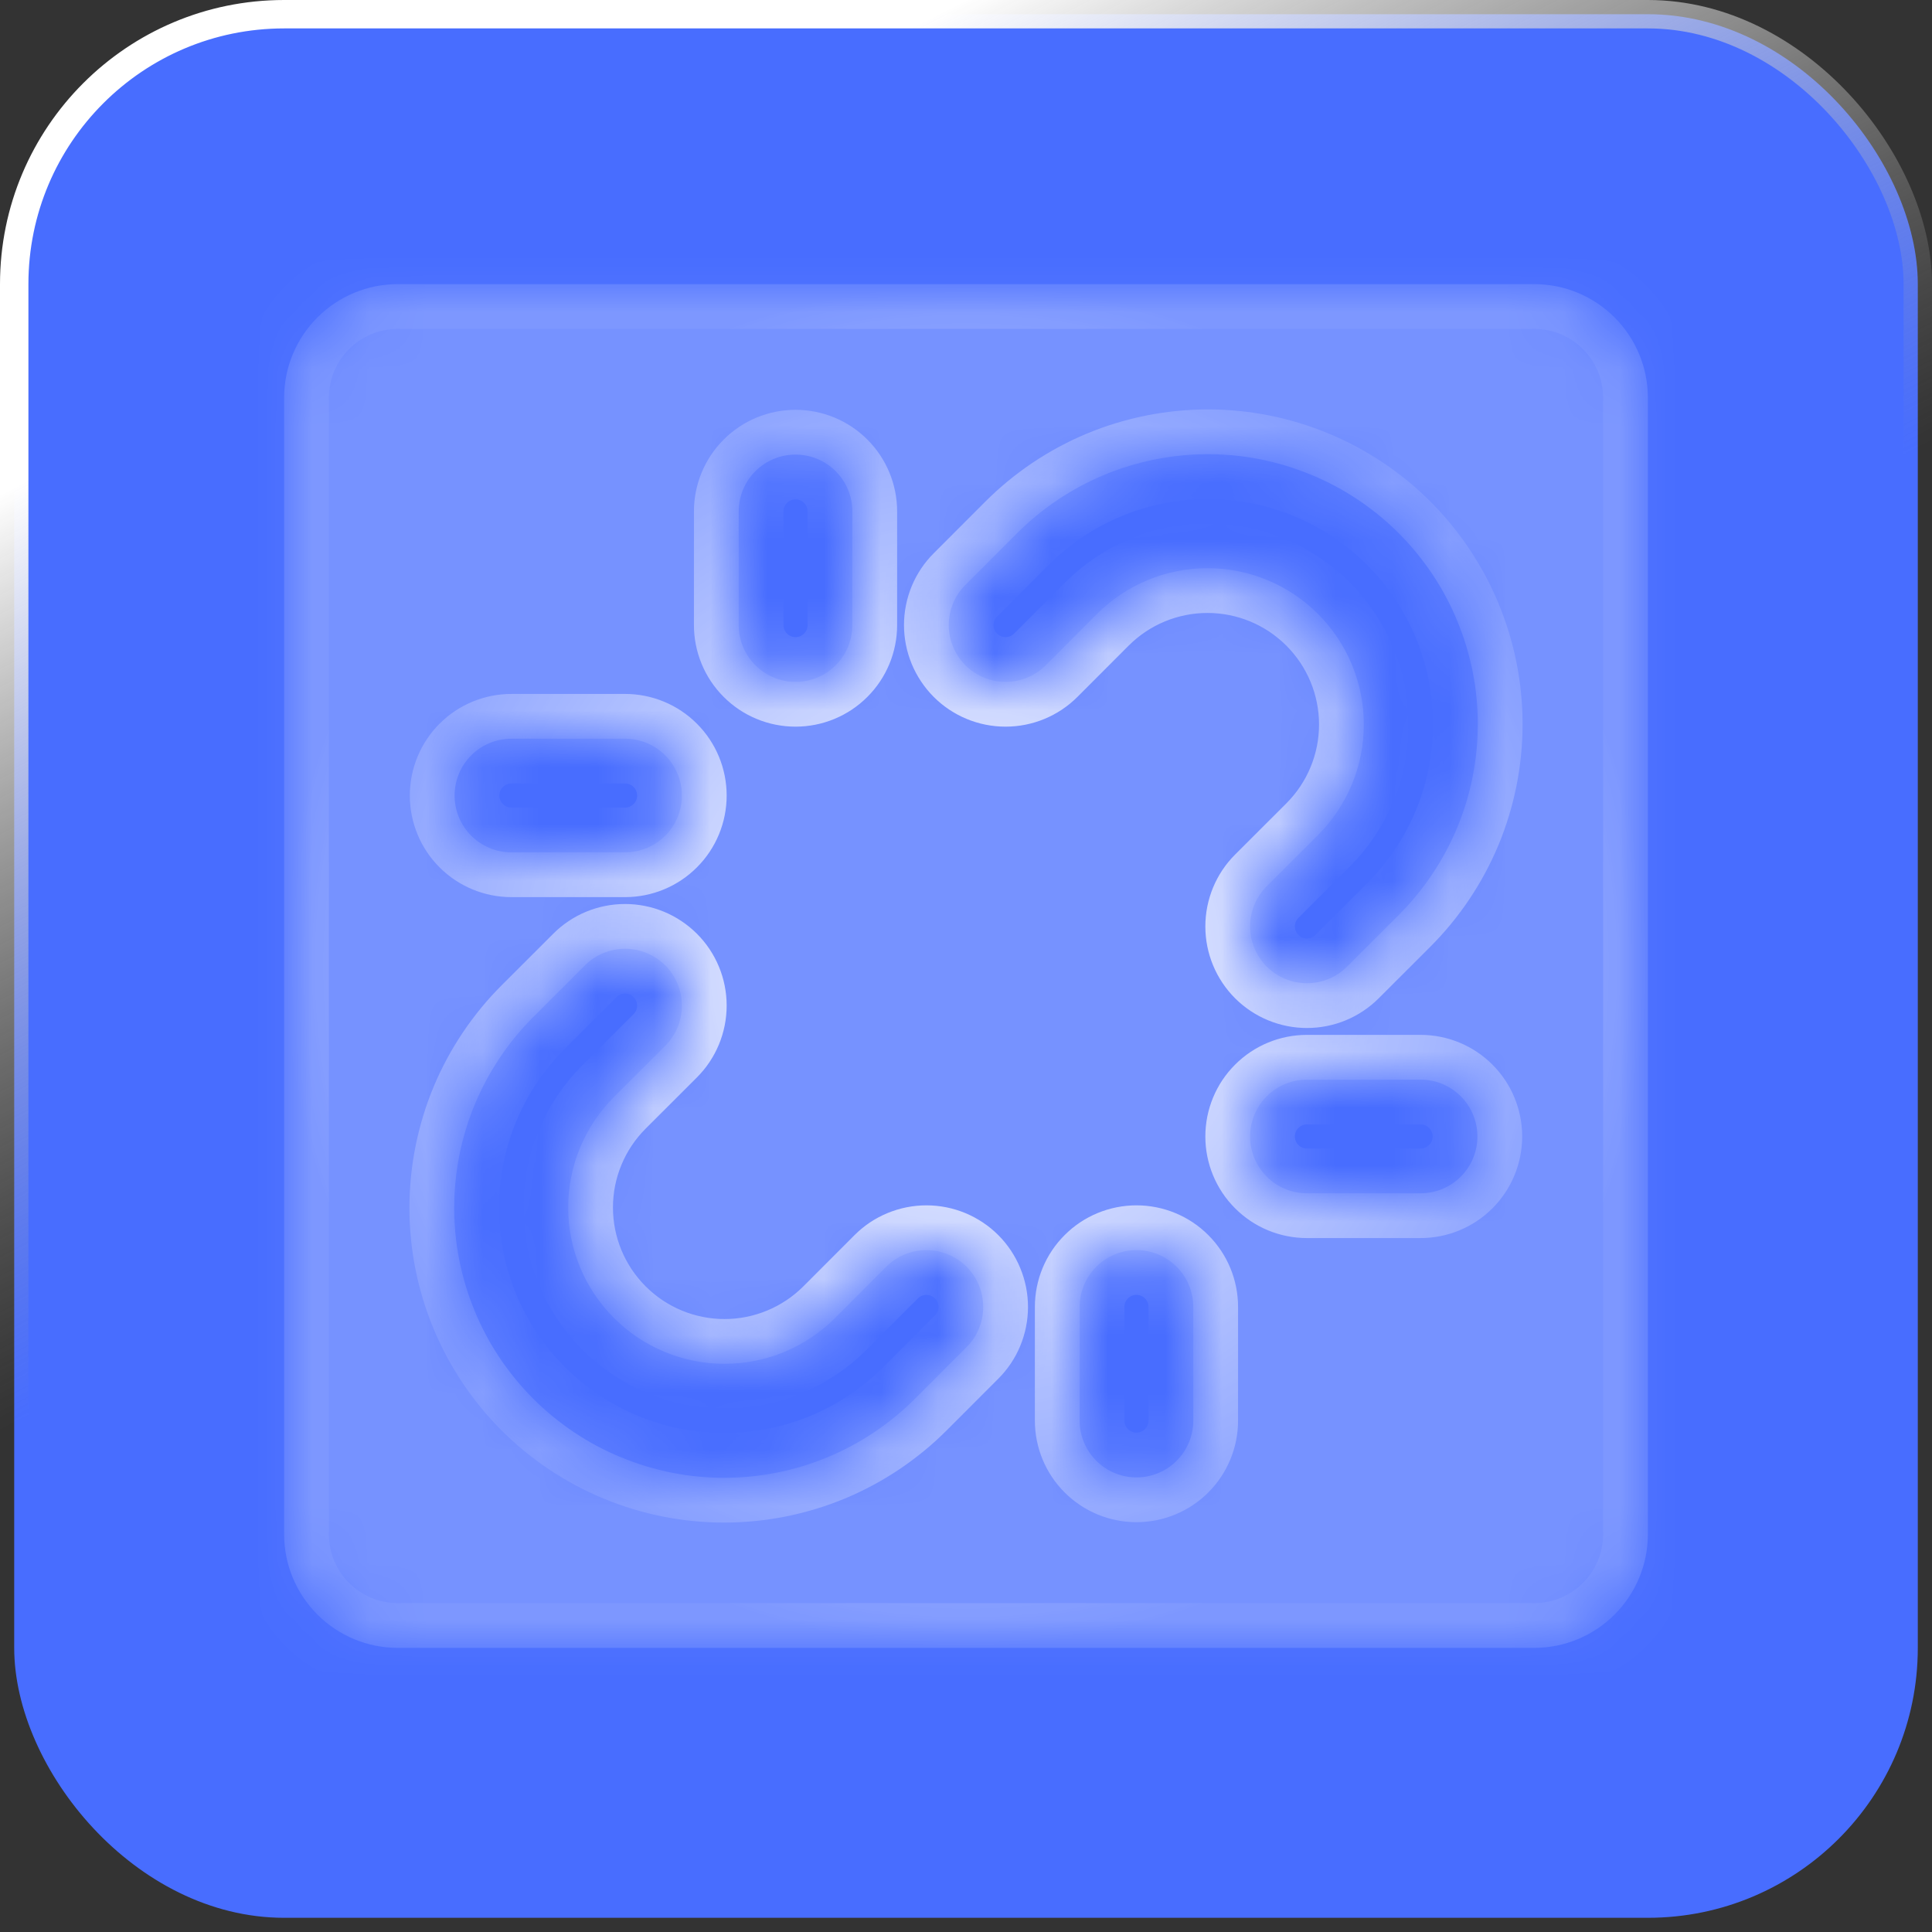
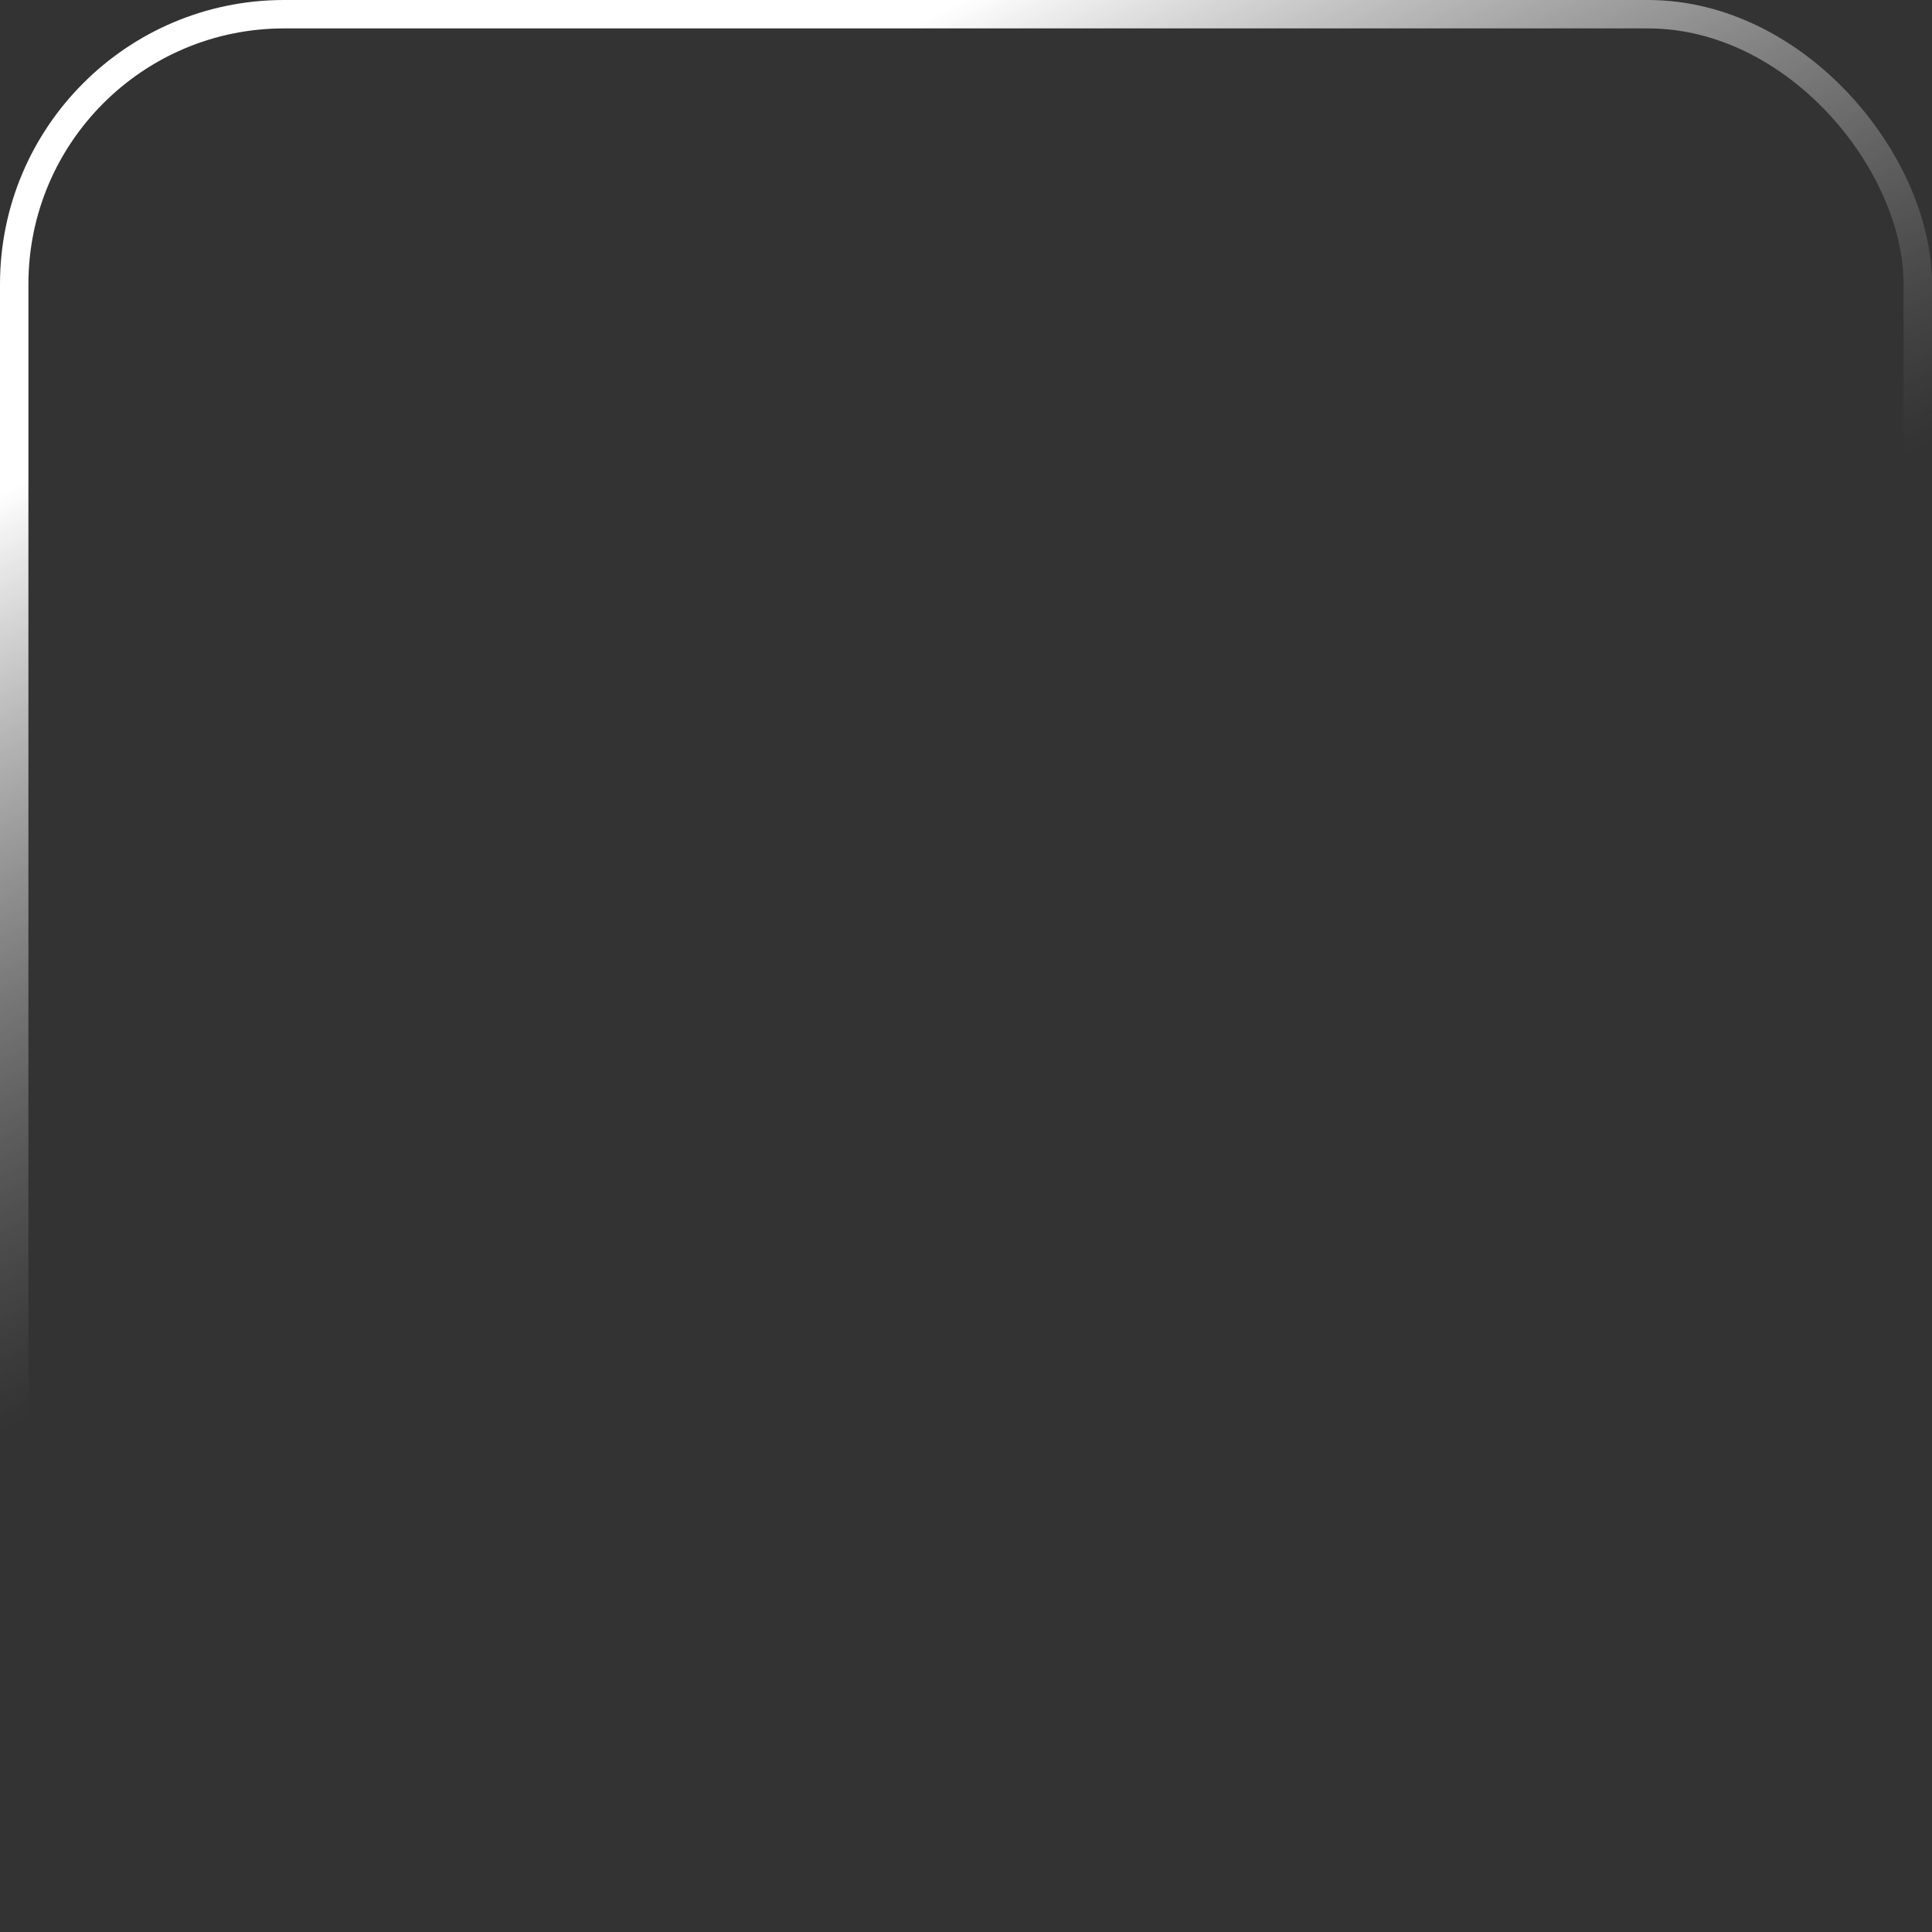
<svg xmlns="http://www.w3.org/2000/svg" width="34" height="34" viewBox="0 0 34 34" fill="none">
  <rect x="0" y="0" width="34" height="34" fill="#333333" stroke="none" />
-   <rect x="0.25" y="0.25" width="33.5" height="33.5" rx="4.75" fill="#486DFF" />
  <rect x="0.25" y="0.25" width="33.5" height="33.5" rx="4.75" stroke="url(#paint0_linear_1169_4865)" stroke-width="0.5" />
  <g data-figma-bg-blur-radius="78.8222">
    <mask id="path-2-inside-1_1169_4865" fill="white">
-       <path d="M27 5H7C6.47 5 5.961 5.211 5.586 5.586C5.211 5.961 5 6.47 5 7V27C5 27.53 5.211 28.039 5.586 28.414C5.961 28.789 6.47 29 7 29H27C27.53 29 28.039 28.789 28.414 28.414C28.789 28.039 29 27.53 29 27V7C29 6.47 28.789 5.961 28.414 5.586C28.039 5.211 27.53 5 27 5ZM13 9C13 8.735 13.105 8.48 13.293 8.293C13.48 8.105 13.735 8 14 8C14.265 8 14.52 8.105 14.707 8.293C14.895 8.48 15 8.735 15 9V11C15 11.265 14.895 11.52 14.707 11.707C14.52 11.895 14.265 12 14 12C13.735 12 13.48 11.895 13.293 11.707C13.105 11.52 13 11.265 13 11V9ZM9 13H11C11.265 13 11.52 13.105 11.707 13.293C11.895 13.48 12 13.735 12 14C12 14.265 11.895 14.52 11.707 14.707C11.52 14.895 11.265 15 11 15H9C8.735 15 8.48 14.895 8.293 14.707C8.105 14.52 8 14.265 8 14C8 13.735 8.105 13.48 8.293 13.293C8.48 13.105 8.735 13 9 13ZM17.01 23.707L16.109 24.609C15.668 25.051 15.144 25.403 14.568 25.643C13.991 25.883 13.373 26.006 12.748 26.007C12.123 26.008 11.505 25.885 10.928 25.646C10.35 25.408 9.826 25.057 9.384 24.616C8.943 24.174 8.592 23.65 8.354 23.072C8.115 22.495 7.992 21.877 7.993 21.252C7.994 20.627 8.118 20.009 8.357 19.432C8.597 18.856 8.949 18.332 9.391 17.891L10.293 16.99C10.48 16.802 10.734 16.697 11 16.697C11.265 16.697 11.519 16.802 11.707 16.989C11.895 17.177 12 17.431 12 17.696C12 17.962 11.895 18.216 11.707 18.404L10.805 19.305C10.289 19.821 9.999 20.52 9.999 21.25C9.999 21.98 10.289 22.679 10.805 23.195C11.321 23.711 12.021 24.001 12.75 24.001C13.479 24.001 14.179 23.711 14.695 23.195L15.596 22.293C15.689 22.2 15.799 22.126 15.921 22.076C16.042 22.026 16.172 22 16.304 22C16.435 22 16.565 22.026 16.686 22.076C16.808 22.127 16.918 22.2 17.011 22.293C17.104 22.386 17.177 22.496 17.227 22.618C17.277 22.739 17.303 22.869 17.303 23C17.303 23.132 17.277 23.262 17.227 23.383C17.177 23.505 17.103 23.615 17.01 23.707ZM21 25C21 25.265 20.895 25.52 20.707 25.707C20.52 25.895 20.265 26 20 26C19.735 26 19.48 25.895 19.293 25.707C19.105 25.52 19 25.265 19 25V23C19 22.735 19.105 22.48 19.293 22.293C19.48 22.105 19.735 22 20 22C20.265 22 20.52 22.105 20.707 22.293C20.895 22.48 21 22.735 21 23V25ZM25 21H23C22.735 21 22.48 20.895 22.293 20.707C22.105 20.52 22 20.265 22 20C22 19.735 22.105 19.48 22.293 19.293C22.48 19.105 22.735 19 23 19H25C25.265 19 25.52 19.105 25.707 19.293C25.895 19.48 26 19.735 26 20C26 20.265 25.895 20.52 25.707 20.707C25.52 20.895 25.265 21 25 21ZM24.609 16.109L23.707 17.01C23.52 17.198 23.266 17.303 23 17.303C22.735 17.303 22.481 17.198 22.293 17.011C22.105 16.823 22 16.569 22 16.304C22 16.038 22.105 15.784 22.293 15.596L23.195 14.695C23.711 14.179 24.001 13.479 24.001 12.75C24.001 12.021 23.711 11.321 23.195 10.805C22.679 10.289 21.98 9.999 21.25 9.999C20.52 9.999 19.821 10.289 19.305 10.805L18.404 11.707C18.216 11.895 17.962 12 17.696 12C17.431 12 17.177 11.895 16.989 11.707C16.802 11.519 16.697 11.265 16.697 11C16.697 10.734 16.802 10.48 16.99 10.293L17.891 9.391C18.332 8.949 18.856 8.597 19.432 8.357C20.009 8.118 20.627 7.994 21.252 7.993C21.877 7.992 22.495 8.115 23.072 8.354C23.65 8.592 24.174 8.943 24.616 9.384C25.057 9.826 25.408 10.35 25.646 10.928C25.885 11.505 26.008 12.123 26.007 12.748C26.006 13.373 25.883 13.991 25.643 14.568C25.403 15.144 25.051 15.668 24.609 16.109Z" />
-     </mask>
-     <path d="M27 5H7C6.47 5 5.961 5.211 5.586 5.586C5.211 5.961 5 6.47 5 7V27C5 27.53 5.211 28.039 5.586 28.414C5.961 28.789 6.47 29 7 29H27C27.53 29 28.039 28.789 28.414 28.414C28.789 28.039 29 27.53 29 27V7C29 6.47 28.789 5.961 28.414 5.586C28.039 5.211 27.53 5 27 5ZM13 9C13 8.735 13.105 8.48 13.293 8.293C13.48 8.105 13.735 8 14 8C14.265 8 14.52 8.105 14.707 8.293C14.895 8.48 15 8.735 15 9V11C15 11.265 14.895 11.52 14.707 11.707C14.52 11.895 14.265 12 14 12C13.735 12 13.48 11.895 13.293 11.707C13.105 11.52 13 11.265 13 11V9ZM9 13H11C11.265 13 11.52 13.105 11.707 13.293C11.895 13.48 12 13.735 12 14C12 14.265 11.895 14.52 11.707 14.707C11.52 14.895 11.265 15 11 15H9C8.735 15 8.48 14.895 8.293 14.707C8.105 14.52 8 14.265 8 14C8 13.735 8.105 13.48 8.293 13.293C8.48 13.105 8.735 13 9 13ZM17.01 23.707L16.109 24.609C15.668 25.051 15.144 25.403 14.568 25.643C13.991 25.883 13.373 26.006 12.748 26.007C12.123 26.008 11.505 25.885 10.928 25.646C10.35 25.408 9.826 25.057 9.384 24.616C8.943 24.174 8.592 23.65 8.354 23.072C8.115 22.495 7.992 21.877 7.993 21.252C7.994 20.627 8.118 20.009 8.357 19.432C8.597 18.856 8.949 18.332 9.391 17.891L10.293 16.99C10.48 16.802 10.734 16.697 11 16.697C11.265 16.697 11.519 16.802 11.707 16.989C11.895 17.177 12 17.431 12 17.696C12 17.962 11.895 18.216 11.707 18.404L10.805 19.305C10.289 19.821 9.999 20.52 9.999 21.25C9.999 21.98 10.289 22.679 10.805 23.195C11.321 23.711 12.021 24.001 12.75 24.001C13.479 24.001 14.179 23.711 14.695 23.195L15.596 22.293C15.689 22.2 15.799 22.126 15.921 22.076C16.042 22.026 16.172 22 16.304 22C16.435 22 16.565 22.026 16.686 22.076C16.808 22.127 16.918 22.2 17.011 22.293C17.104 22.386 17.177 22.496 17.227 22.618C17.277 22.739 17.303 22.869 17.303 23C17.303 23.132 17.277 23.262 17.227 23.383C17.177 23.505 17.103 23.615 17.01 23.707ZM21 25C21 25.265 20.895 25.52 20.707 25.707C20.52 25.895 20.265 26 20 26C19.735 26 19.48 25.895 19.293 25.707C19.105 25.52 19 25.265 19 25V23C19 22.735 19.105 22.48 19.293 22.293C19.48 22.105 19.735 22 20 22C20.265 22 20.52 22.105 20.707 22.293C20.895 22.48 21 22.735 21 23V25ZM25 21H23C22.735 21 22.48 20.895 22.293 20.707C22.105 20.52 22 20.265 22 20C22 19.735 22.105 19.48 22.293 19.293C22.48 19.105 22.735 19 23 19H25C25.265 19 25.52 19.105 25.707 19.293C25.895 19.48 26 19.735 26 20C26 20.265 25.895 20.52 25.707 20.707C25.52 20.895 25.265 21 25 21ZM24.609 16.109L23.707 17.01C23.52 17.198 23.266 17.303 23 17.303C22.735 17.303 22.481 17.198 22.293 17.011C22.105 16.823 22 16.569 22 16.304C22 16.038 22.105 15.784 22.293 15.596L23.195 14.695C23.711 14.179 24.001 13.479 24.001 12.75C24.001 12.021 23.711 11.321 23.195 10.805C22.679 10.289 21.98 9.999 21.25 9.999C20.52 9.999 19.821 10.289 19.305 10.805L18.404 11.707C18.216 11.895 17.962 12 17.696 12C17.431 12 17.177 11.895 16.989 11.707C16.802 11.519 16.697 11.265 16.697 11C16.697 10.734 16.802 10.48 16.99 10.293L17.891 9.391C18.332 8.949 18.856 8.597 19.432 8.357C20.009 8.118 20.627 7.994 21.252 7.993C21.877 7.992 22.495 8.115 23.072 8.354C23.65 8.592 24.174 8.943 24.616 9.384C25.057 9.826 25.408 10.35 25.646 10.928C25.885 11.505 26.008 12.123 26.007 12.748C26.006 13.373 25.883 13.991 25.643 14.568C25.403 15.144 25.051 15.668 24.609 16.109Z" fill="white" fill-opacity="0.25" stroke="url(#paint1_radial_1169_4865)" stroke-width="1.576" mask="url(#path-2-inside-1_1169_4865)" />
+       </mask>
  </g>
  <defs>
    <clipPath id="bgblur_0_1169_4865_clip_path" transform="translate(73.822 73.822)">
      <path d="M27 5H7C6.47 5 5.961 5.211 5.586 5.586C5.211 5.961 5 6.47 5 7V27C5 27.53 5.211 28.039 5.586 28.414C5.961 28.789 6.47 29 7 29H27C27.53 29 28.039 28.789 28.414 28.414C28.789 28.039 29 27.53 29 27V7C29 6.47 28.789 5.961 28.414 5.586C28.039 5.211 27.53 5 27 5ZM13 9C13 8.735 13.105 8.48 13.293 8.293C13.48 8.105 13.735 8 14 8C14.265 8 14.52 8.105 14.707 8.293C14.895 8.48 15 8.735 15 9V11C15 11.265 14.895 11.52 14.707 11.707C14.52 11.895 14.265 12 14 12C13.735 12 13.48 11.895 13.293 11.707C13.105 11.52 13 11.265 13 11V9ZM9 13H11C11.265 13 11.52 13.105 11.707 13.293C11.895 13.48 12 13.735 12 14C12 14.265 11.895 14.52 11.707 14.707C11.52 14.895 11.265 15 11 15H9C8.735 15 8.48 14.895 8.293 14.707C8.105 14.52 8 14.265 8 14C8 13.735 8.105 13.48 8.293 13.293C8.48 13.105 8.735 13 9 13ZM17.01 23.707L16.109 24.609C15.668 25.051 15.144 25.403 14.568 25.643C13.991 25.883 13.373 26.006 12.748 26.007C12.123 26.008 11.505 25.885 10.928 25.646C10.35 25.408 9.826 25.057 9.384 24.616C8.943 24.174 8.592 23.65 8.354 23.072C8.115 22.495 7.992 21.877 7.993 21.252C7.994 20.627 8.118 20.009 8.357 19.432C8.597 18.856 8.949 18.332 9.391 17.891L10.293 16.99C10.48 16.802 10.734 16.697 11 16.697C11.265 16.697 11.519 16.802 11.707 16.989C11.895 17.177 12 17.431 12 17.696C12 17.962 11.895 18.216 11.707 18.404L10.805 19.305C10.289 19.821 9.999 20.52 9.999 21.25C9.999 21.98 10.289 22.679 10.805 23.195C11.321 23.711 12.021 24.001 12.75 24.001C13.479 24.001 14.179 23.711 14.695 23.195L15.596 22.293C15.689 22.2 15.799 22.126 15.921 22.076C16.042 22.026 16.172 22 16.304 22C16.435 22 16.565 22.026 16.686 22.076C16.808 22.127 16.918 22.2 17.011 22.293C17.104 22.386 17.177 22.496 17.227 22.618C17.277 22.739 17.303 22.869 17.303 23C17.303 23.132 17.277 23.262 17.227 23.383C17.177 23.505 17.103 23.615 17.01 23.707ZM21 25C21 25.265 20.895 25.52 20.707 25.707C20.52 25.895 20.265 26 20 26C19.735 26 19.48 25.895 19.293 25.707C19.105 25.52 19 25.265 19 25V23C19 22.735 19.105 22.48 19.293 22.293C19.48 22.105 19.735 22 20 22C20.265 22 20.52 22.105 20.707 22.293C20.895 22.48 21 22.735 21 23V25ZM25 21H23C22.735 21 22.48 20.895 22.293 20.707C22.105 20.52 22 20.265 22 20C22 19.735 22.105 19.48 22.293 19.293C22.48 19.105 22.735 19 23 19H25C25.265 19 25.52 19.105 25.707 19.293C25.895 19.48 26 19.735 26 20C26 20.265 25.895 20.52 25.707 20.707C25.52 20.895 25.265 21 25 21ZM24.609 16.109L23.707 17.01C23.52 17.198 23.266 17.303 23 17.303C22.735 17.303 22.481 17.198 22.293 17.011C22.105 16.823 22 16.569 22 16.304C22 16.038 22.105 15.784 22.293 15.596L23.195 14.695C23.711 14.179 24.001 13.479 24.001 12.75C24.001 12.021 23.711 11.321 23.195 10.805C22.679 10.289 21.98 9.999 21.25 9.999C20.52 9.999 19.821 10.289 19.305 10.805L18.404 11.707C18.216 11.895 17.962 12 17.696 12C17.431 12 17.177 11.895 16.989 11.707C16.802 11.519 16.697 11.265 16.697 11C16.697 10.734 16.802 10.48 16.99 10.293L17.891 9.391C18.332 8.949 18.856 8.597 19.432 8.357C20.009 8.118 20.627 7.994 21.252 7.993C21.877 7.992 22.495 8.115 23.072 8.354C23.65 8.592 24.174 8.943 24.616 9.384C25.057 9.826 25.408 10.35 25.646 10.928C25.885 11.505 26.008 12.123 26.007 12.748C26.006 13.373 25.883 13.991 25.643 14.568C25.403 15.144 25.051 15.668 24.609 16.109Z" />
    </clipPath>
    <linearGradient id="paint0_linear_1169_4865" x1="17" y1="0" x2="23.694" y2="13.069" gradientUnits="userSpaceOnUse">
      <stop stop-color="white" />
      <stop offset="1" stop-color="#999999" stop-opacity="0" />
    </linearGradient>
    <radialGradient id="paint1_radial_1169_4865" cx="0" cy="0" r="1" gradientUnits="userSpaceOnUse" gradientTransform="translate(17 17) rotate(90) scale(12)">
      <stop stop-color="white" />
      <stop offset="1" stop-color="white" stop-opacity="0.05" />
    </radialGradient>
  </defs>
</svg>